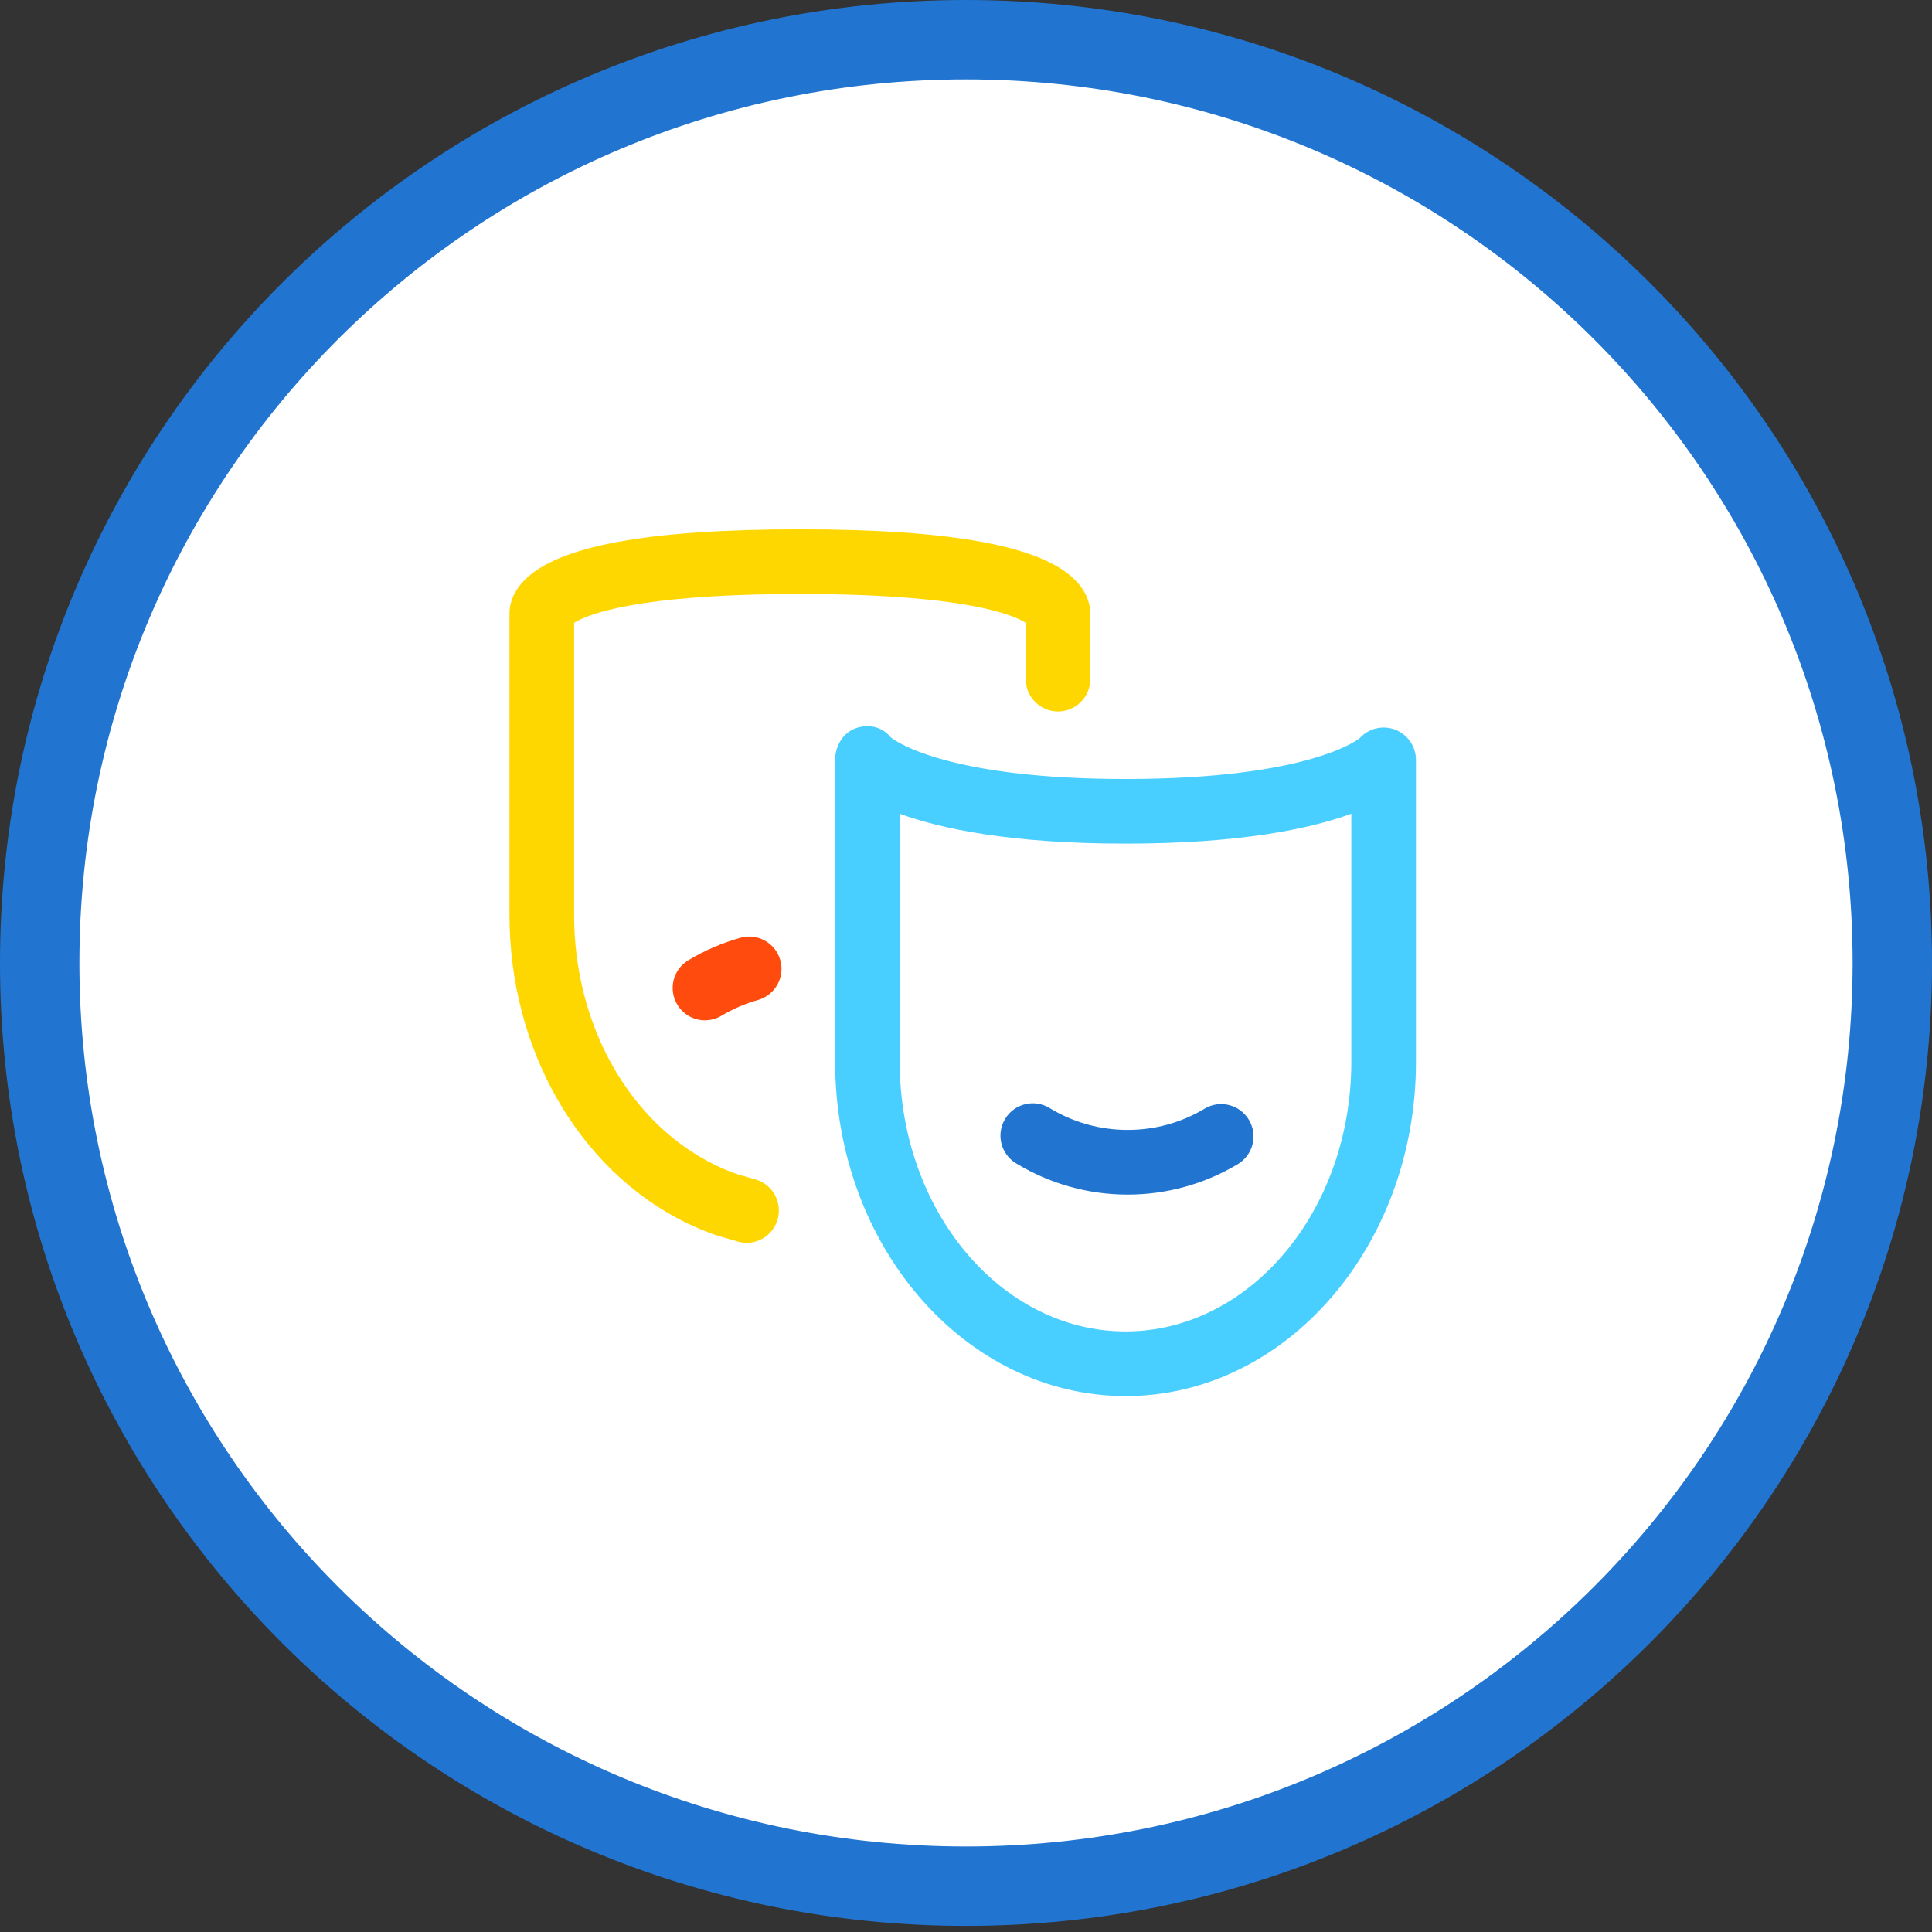
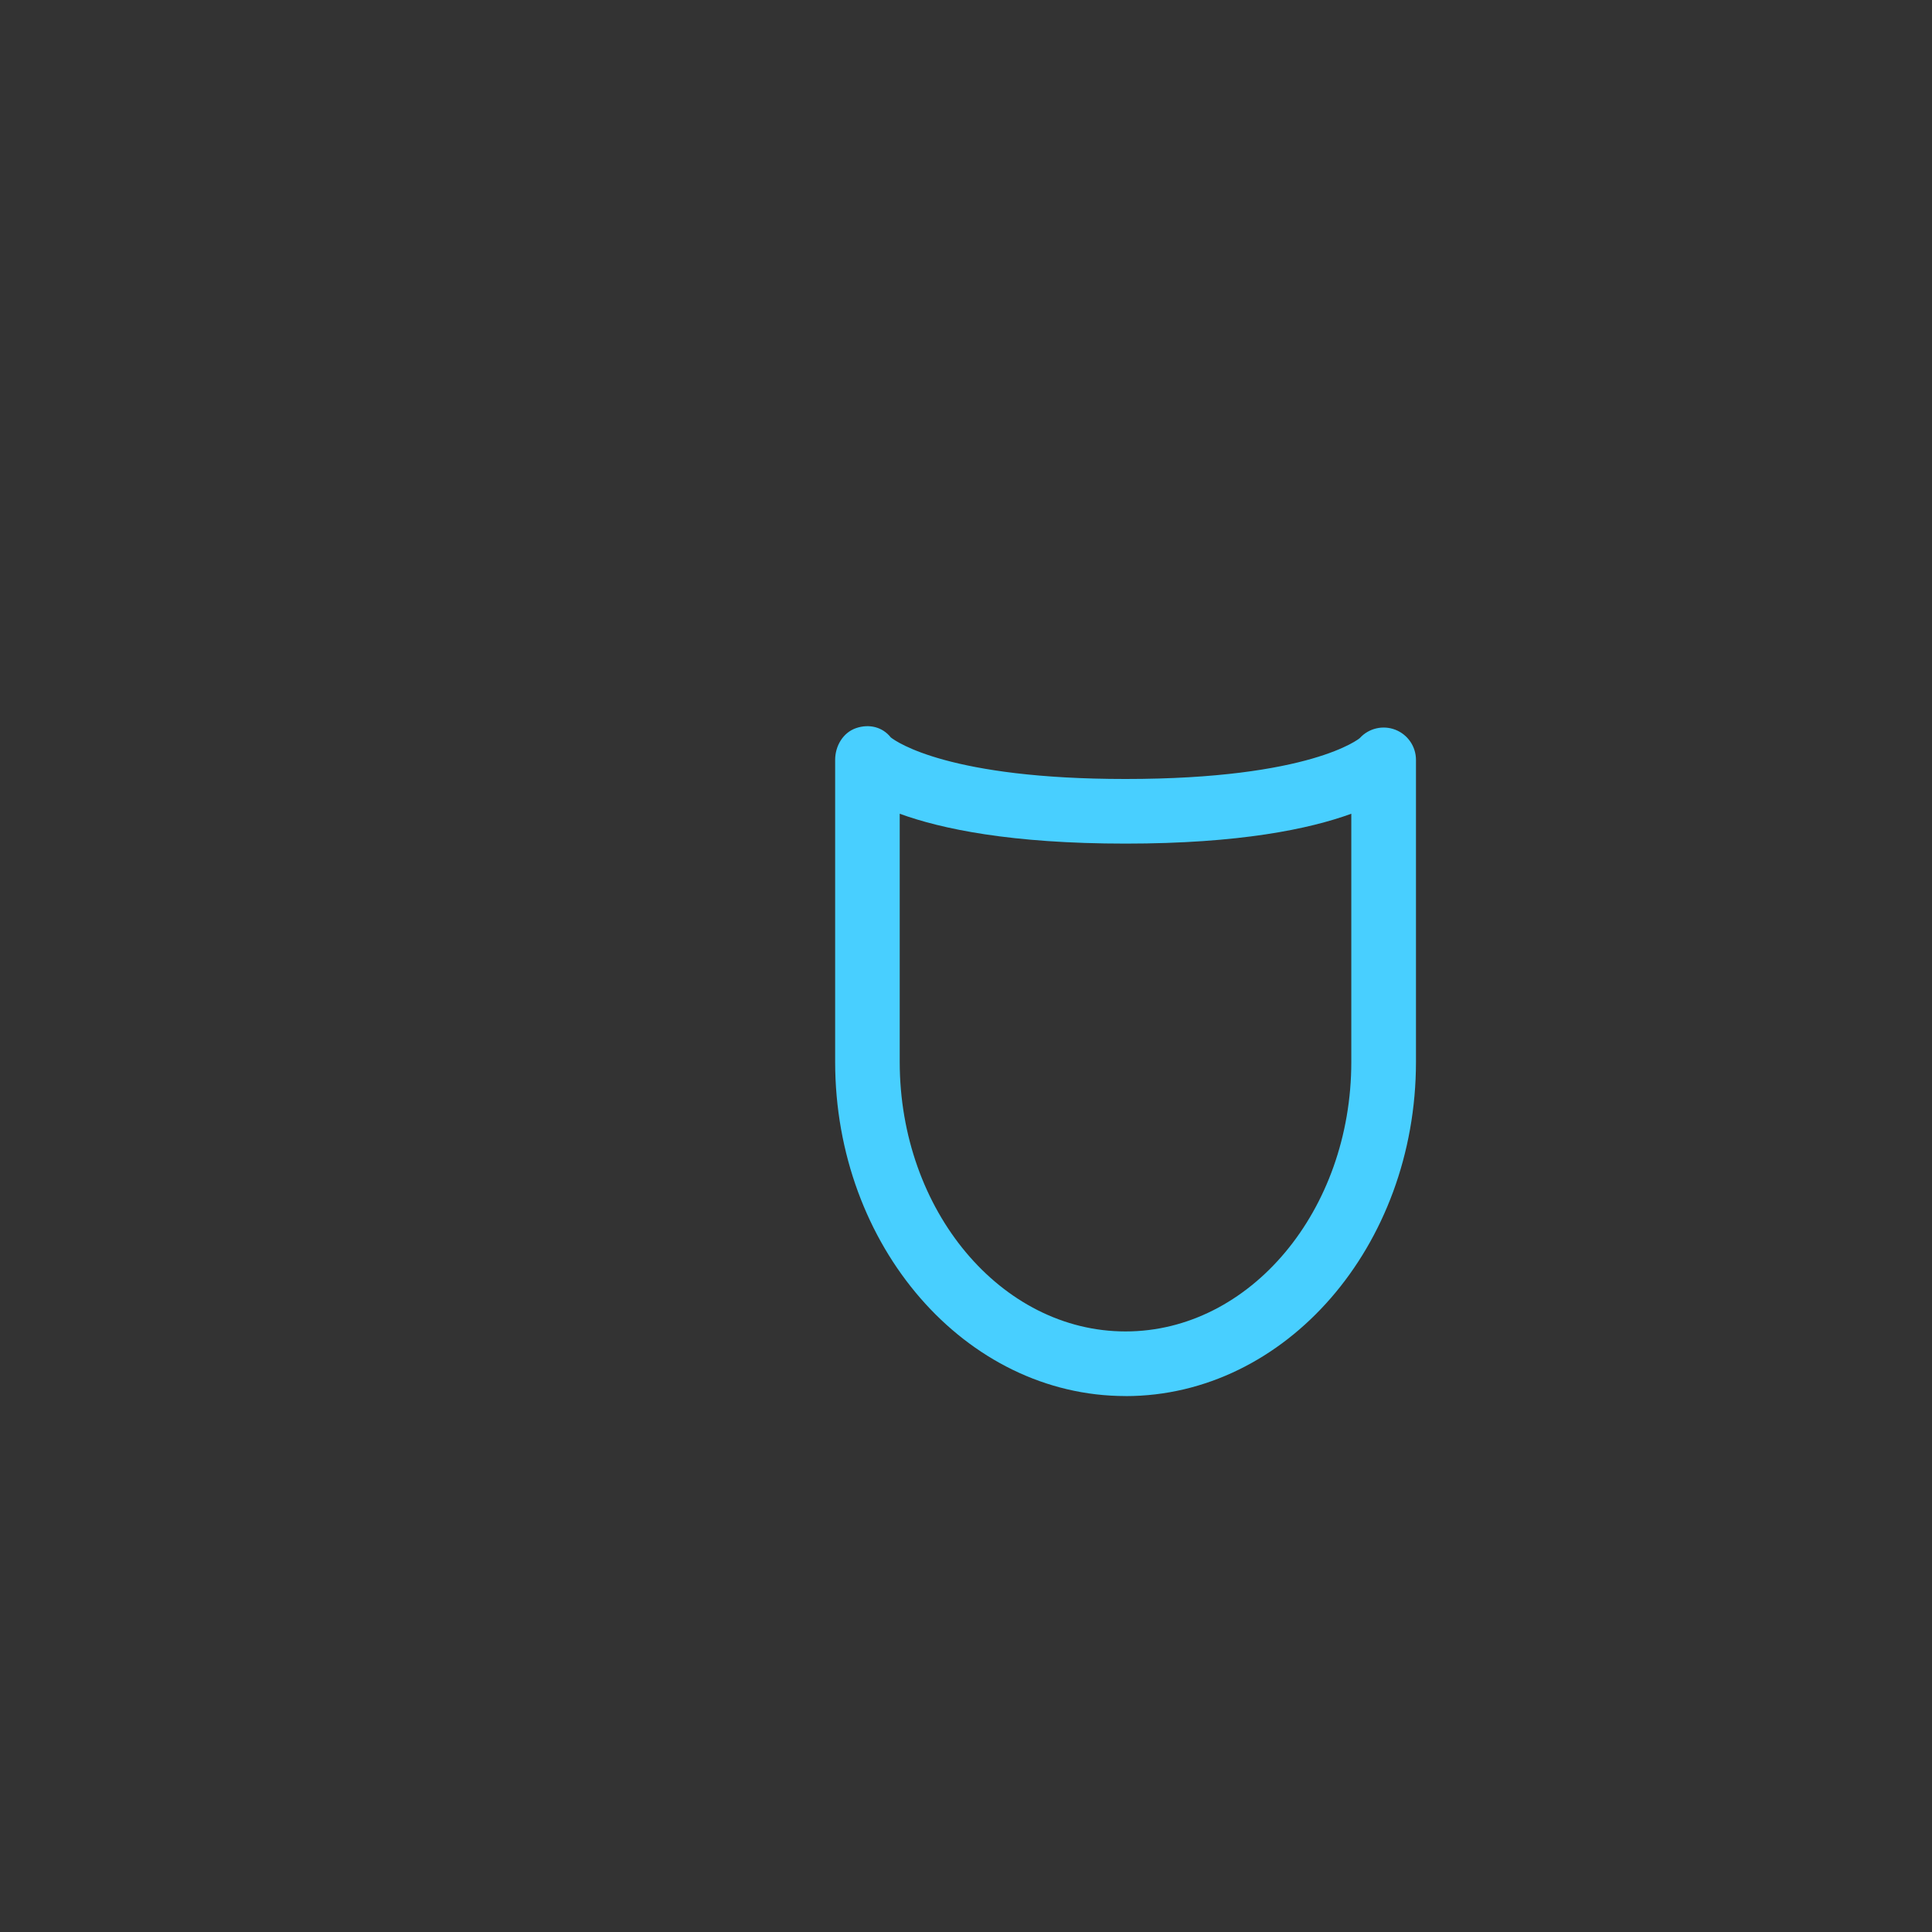
<svg xmlns="http://www.w3.org/2000/svg" width="292" height="292" viewBox="0 0 292 292" fill="none">
  <rect x="0" y="0" width="292" height="292" fill="#333333" stroke="none" />
-   <path d="M286.001 145.538C286.001 222.585 223.339 285.077 146 285.077C68.662 285.077 6 222.585 6 145.538C6 68.491 68.662 6 146 6C223.339 6 286.001 68.491 286.001 145.538Z" fill="white" stroke="#2175D1" stroke-width="12" />
  <g clip-path="url(#clip0_4109_6227)">
-     <rect width="137" height="131" transform="translate(77 80)" fill="white" />
-     <path d="M112.817 187.831C112.35 187.831 111.883 187.761 111.416 187.621C111.269 187.579 110.962 187.489 110.6 187.384C109.255 187 108.634 186.819 108.265 186.693L108.16 186.659C108.021 186.61 107.874 186.568 107.735 186.512C107.212 186.324 106.682 186.107 106.152 185.891L106.062 185.856C105.943 185.807 105.825 185.766 105.706 185.717C105.191 185.5 104.689 185.263 104.18 185.026L104.124 185.005C103.998 184.949 103.88 184.893 103.754 184.838C103.699 184.81 103.643 184.782 103.587 184.754C87.428 176.773 77 158.564 77 138.304V92.677C77 91.63 77.3 89.718 79.217 87.737C84.243 82.532 97.871 80 120.882 80C143.893 80 157.542 82.532 162.568 87.737C164.478 89.718 164.785 91.63 164.785 92.677V102.646C164.785 105.346 162.596 107.53 159.905 107.53C157.215 107.53 155.026 105.339 155.026 102.646V94.128C153.206 92.969 145.922 89.774 120.91 89.774C95.898 89.774 88.593 92.969 86.773 94.128V138.304C86.773 154.922 95.118 169.74 108.028 176.047C108.042 176.047 108.056 176.061 108.07 176.068C108.167 176.11 108.265 176.152 108.355 176.201C108.746 176.389 109.129 176.563 109.512 176.731L109.568 176.752C109.673 176.794 109.777 176.835 109.882 176.877C110.251 177.031 110.649 177.191 111.053 177.338L111.151 177.366C111.255 177.401 111.353 177.435 111.457 177.47C111.75 177.568 112.608 177.812 113.284 178.001C113.702 178.119 114.065 178.224 114.232 178.273C116.818 179.047 118.282 181.768 117.508 184.356C116.874 186.477 114.936 187.845 112.831 187.845L112.817 187.831ZM86.752 92.488C86.752 92.488 86.752 92.488 86.752 92.495C86.752 92.495 86.752 92.495 86.752 92.488ZM155.012 92.488C155.012 92.488 155.012 92.488 155.012 92.495C155.012 92.495 155.012 92.495 155.012 92.488Z" fill="#FFD700" />
    <path d="M170.112 210.998C145.909 210.998 126.223 188.338 126.223 160.48V114.846C126.223 112.746 127.415 110.709 129.408 110.039C131.36 109.384 133.368 109.858 134.637 111.456C135.543 112.167 143.552 117.735 170.112 117.735C198.114 117.735 205.468 111.609 205.524 111.546C206.883 110.06 209.017 109.565 210.892 110.291C212.767 111.023 214.008 112.83 214.008 114.846V160.487C214.008 188.338 194.322 211.005 170.119 211.005L170.112 210.998ZM135.982 122.988V160.487C135.982 182.952 151.29 201.231 170.112 201.231C188.933 201.231 204.235 182.952 204.235 160.487V122.988C197.919 125.29 187.365 127.502 170.105 127.502C152.845 127.502 142.298 125.29 135.982 122.988Z" fill="#48CFFF" />
-     <path d="M170.425 180.548C164.458 180.548 158.623 178.909 153.548 175.811C151.248 174.409 150.516 171.402 151.924 169.093C153.325 166.791 156.329 166.058 158.637 167.467C162.178 169.63 166.256 170.774 170.425 170.774C174.593 170.774 178.553 169.665 182.059 167.565C184.374 166.177 187.371 166.93 188.758 169.246C190.145 171.563 189.393 174.563 187.078 175.951C182.059 178.958 176.301 180.548 170.432 180.548H170.425Z" fill="#2175D1" />
-     <path d="M106.556 154.212C104.897 154.212 103.28 153.368 102.36 151.833C100.972 149.517 101.725 146.517 104.04 145.129C106.5 143.649 109.149 142.512 111.91 141.731C114.503 140.998 117.201 142.519 117.933 145.115C118.665 147.71 117.145 150.41 114.552 151.142C112.628 151.68 110.78 152.482 109.059 153.507C108.271 153.982 107.407 154.205 106.556 154.205V154.212Z" fill="#FF4B0D" />
  </g>
  <defs>
    <clipPath id="clip0_4109_6227">
      <rect width="137" height="131" fill="white" transform="translate(77 80)" />
    </clipPath>
  </defs>
</svg>